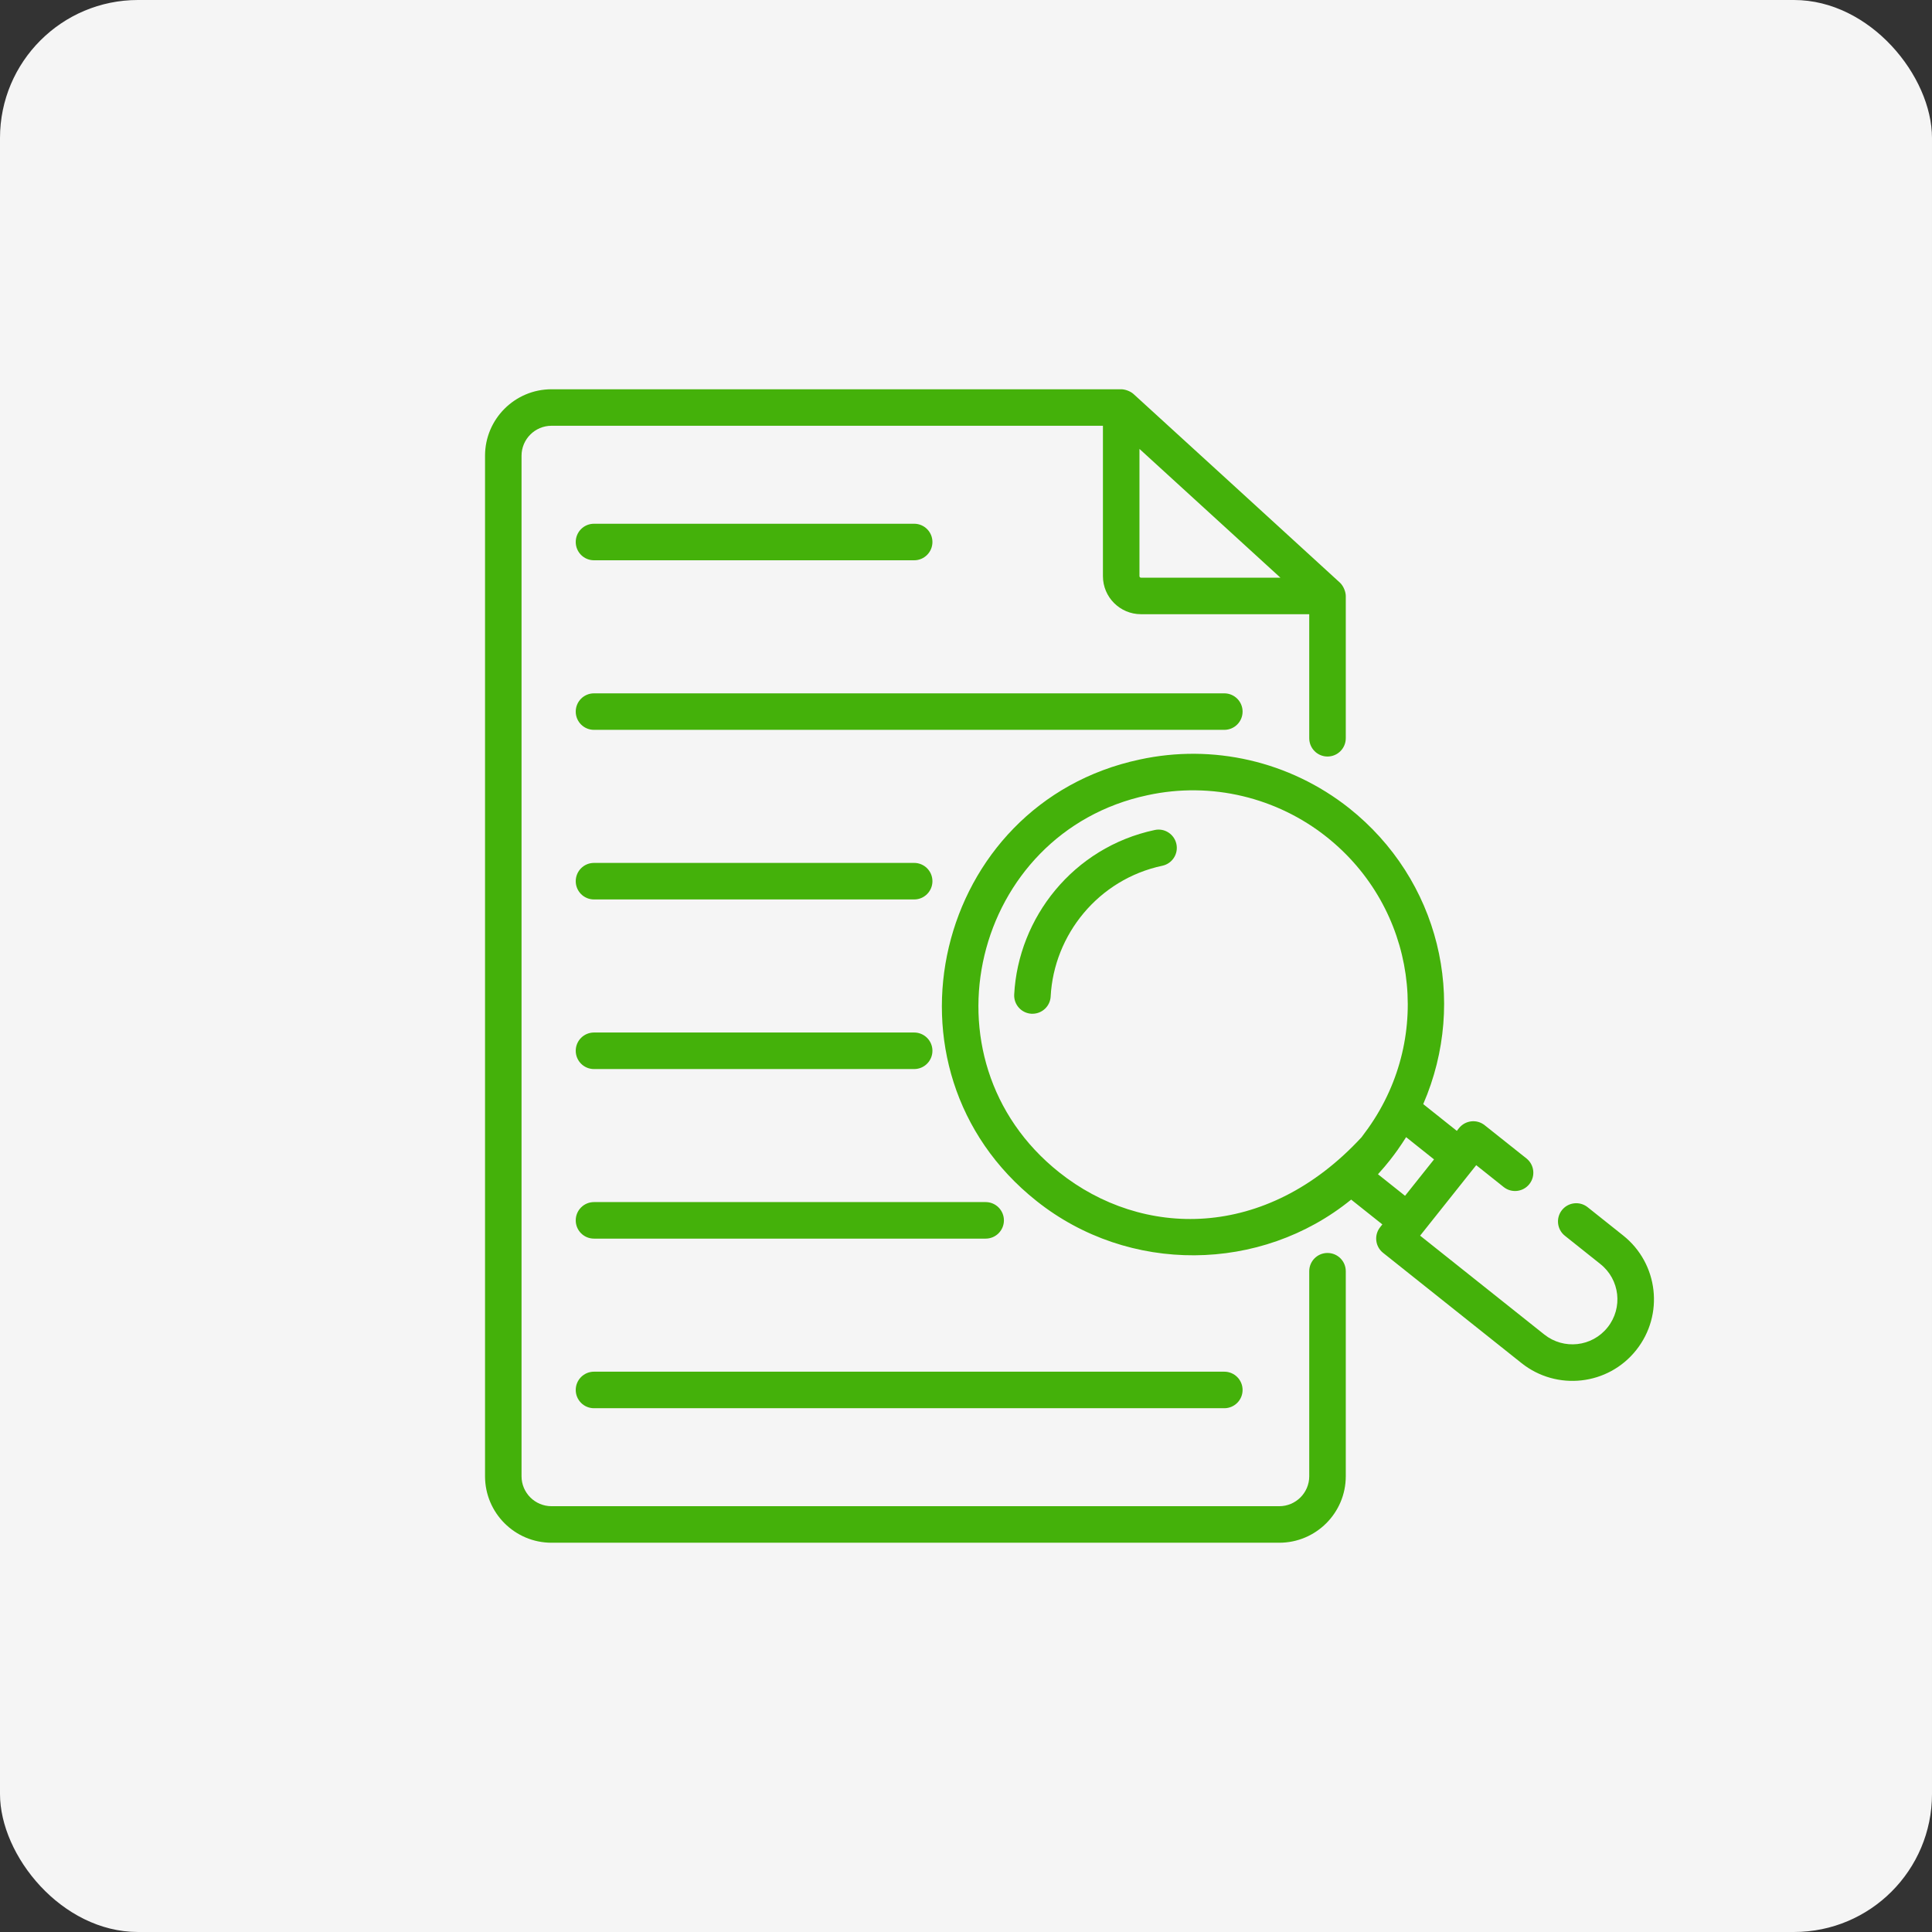
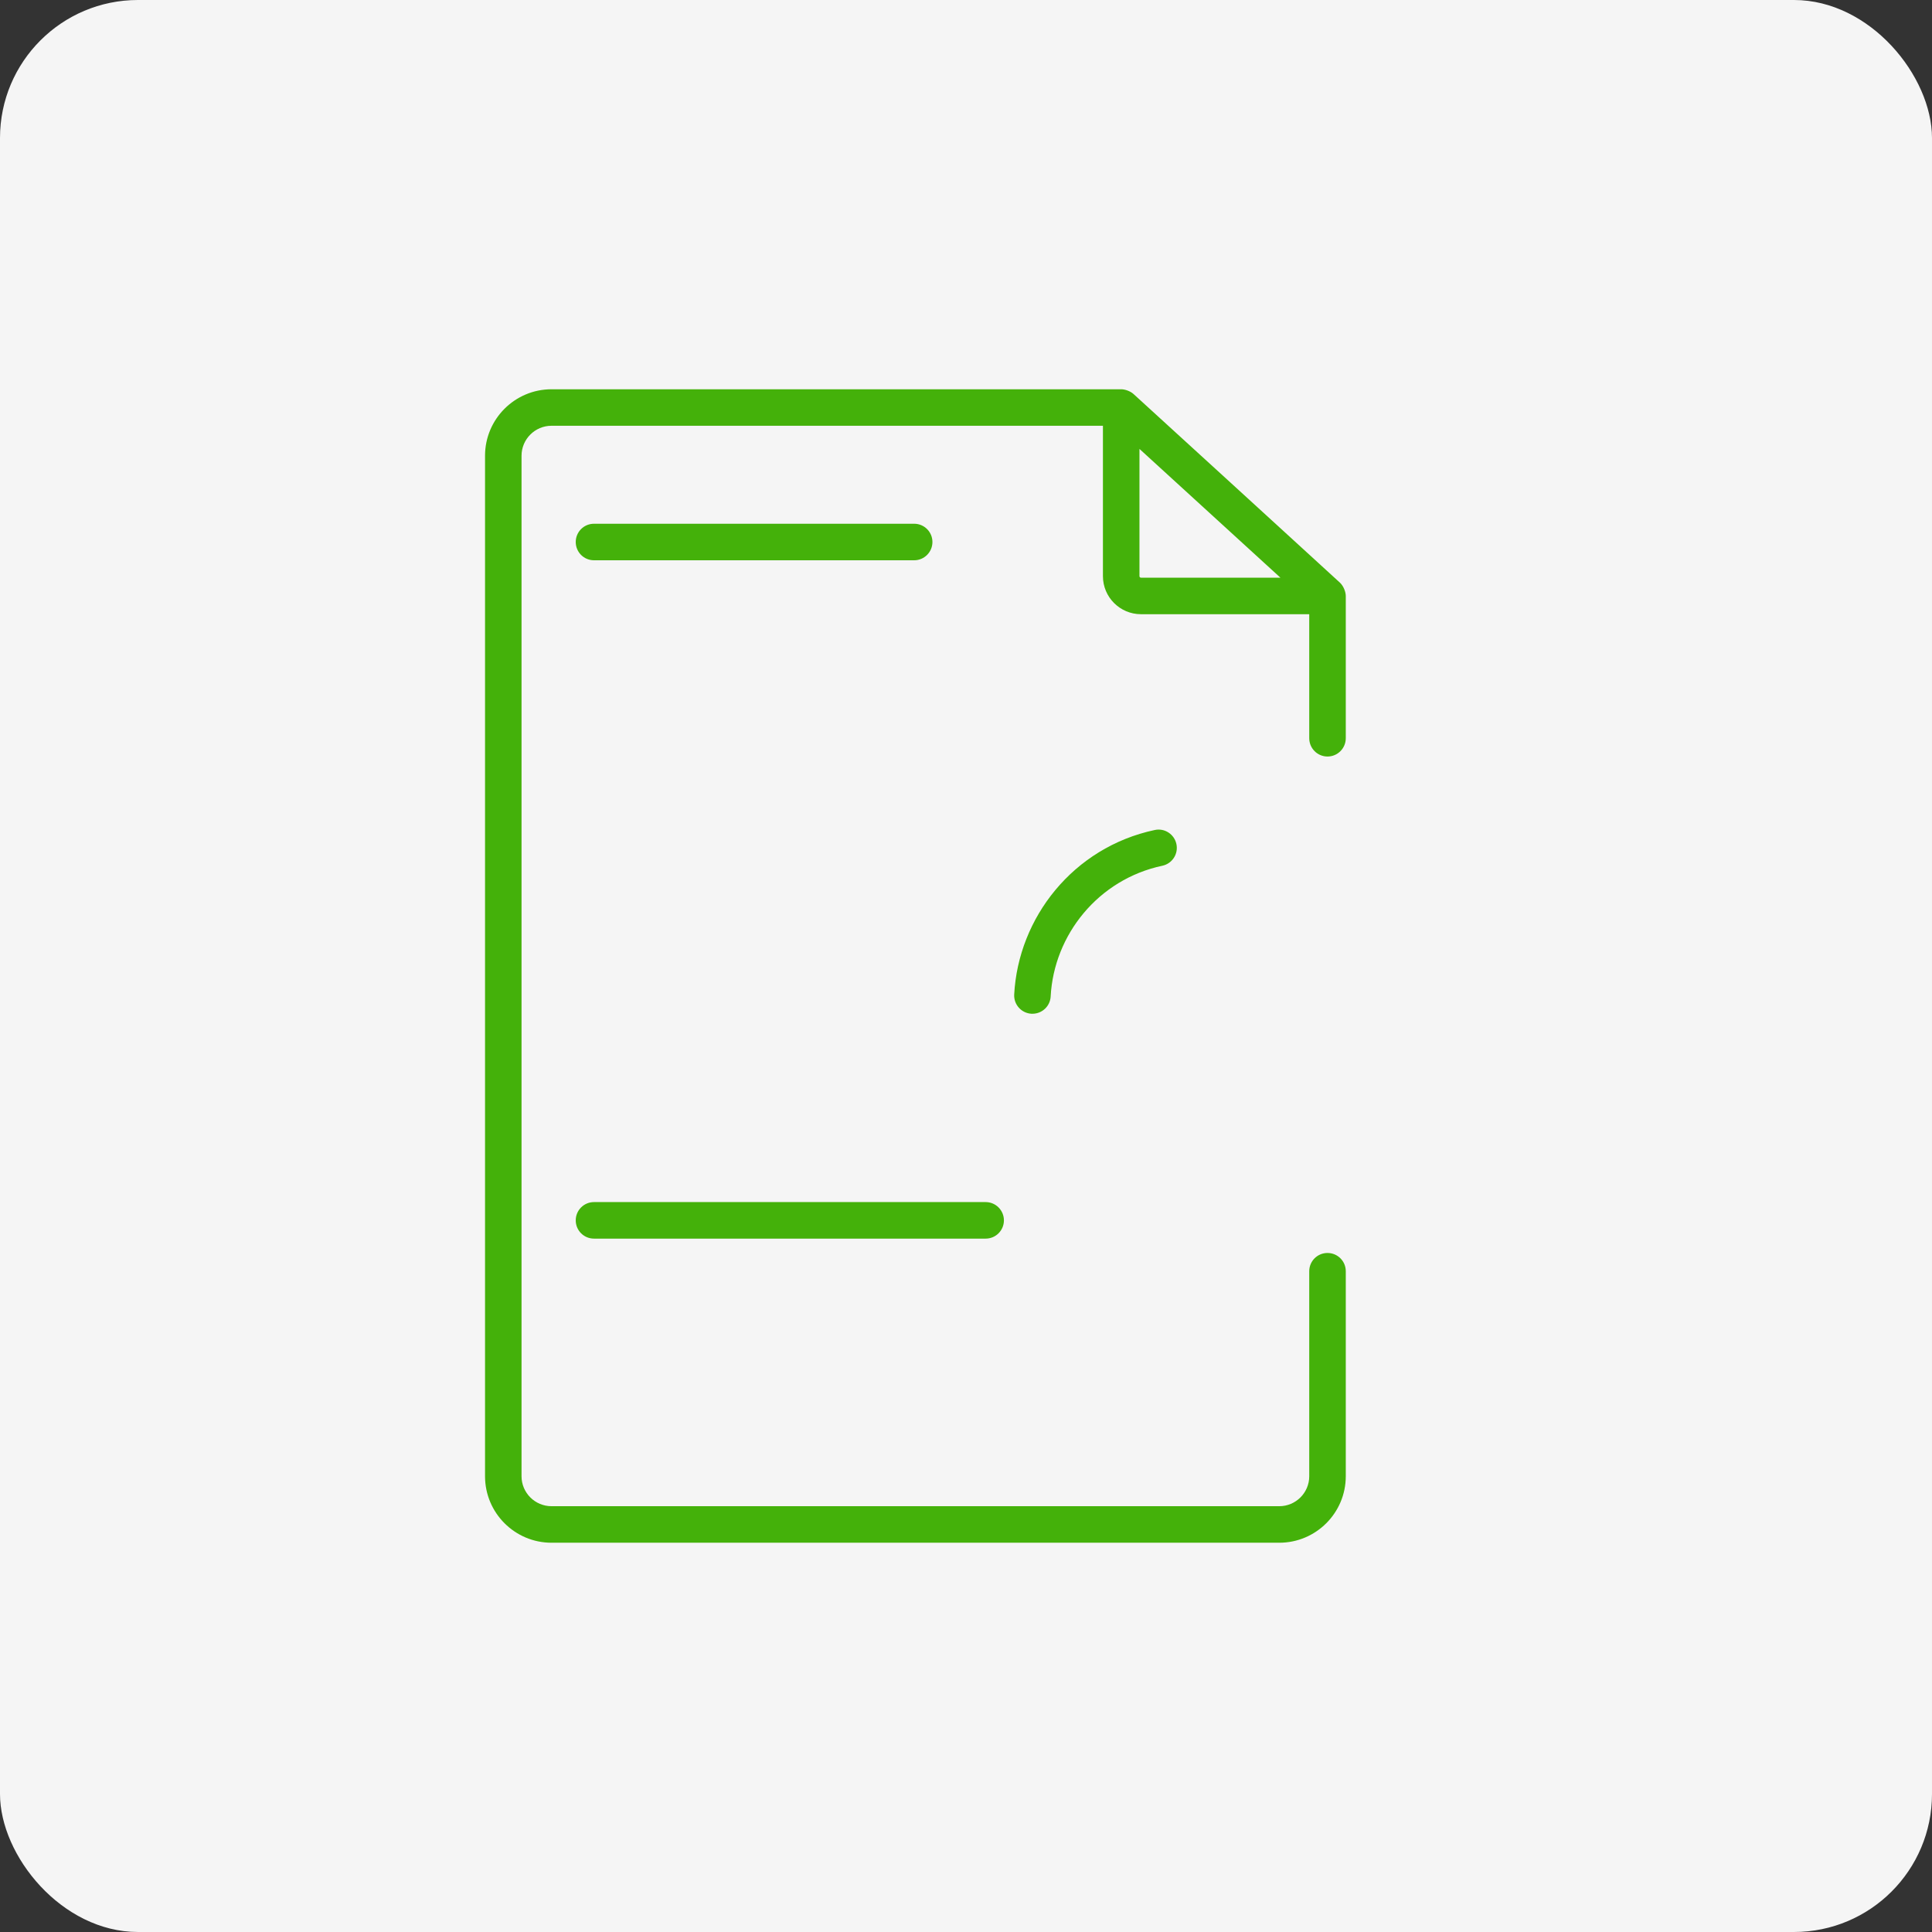
<svg xmlns="http://www.w3.org/2000/svg" width="56" height="56" viewBox="0 0 56 56" fill="none">
  <rect x="0" y="0" width="56" height="56" fill="#333333" stroke="none" />
  <rect width="56" height="56" rx="4" fill="#F5F5F5" />
  <path d="M38.478 36.318C38.186 36.318 37.949 36.554 37.949 36.847V42.79C37.949 43.269 37.559 43.658 37.08 43.658H15.986C15.507 43.658 15.117 43.269 15.117 42.79V13.21C15.117 12.731 15.507 12.341 15.986 12.341H31.969V16.701C31.969 17.309 32.464 17.803 33.071 17.803H37.949V21.398C37.949 21.691 38.186 21.928 38.478 21.928C38.771 21.928 39.008 21.691 39.008 21.398V17.274C39.008 17.164 38.948 16.992 38.84 16.89C38.787 16.84 32.91 11.467 32.856 11.421C32.856 11.421 32.856 11.421 32.856 11.421C32.761 11.335 32.606 11.283 32.499 11.283H15.986C14.923 11.283 14.059 12.147 14.059 13.21V42.79C14.059 43.853 14.923 44.717 15.986 44.717H37.08C38.143 44.717 39.008 43.853 39.008 42.79V36.847C39.008 36.554 38.771 36.318 38.478 36.318ZM33.071 16.744C33.047 16.744 33.028 16.725 33.028 16.701V13.012C33.526 13.467 36.796 16.455 37.113 16.744H33.071Z" fill="#44B10A" />
  <path d="M17.217 16.24H26.498C26.79 16.24 27.027 16.003 27.027 15.71C27.027 15.418 26.79 15.181 26.498 15.181H17.217C16.924 15.181 16.688 15.418 16.688 15.71C16.688 16.003 16.924 16.24 17.217 16.24Z" fill="#44B10A" />
-   <path d="M36.017 20.626C36.017 20.334 35.78 20.097 35.487 20.097H17.217C16.924 20.097 16.688 20.334 16.688 20.626C16.688 20.919 16.924 21.155 17.217 21.155H35.487C35.78 21.155 36.017 20.919 36.017 20.626Z" fill="#44B10A" />
-   <path d="M26.498 25.012H17.217C16.924 25.012 16.688 25.249 16.688 25.542C16.688 25.834 16.924 26.071 17.217 26.071H26.498C26.79 26.071 27.027 25.834 27.027 25.542C27.027 25.249 26.79 25.012 26.498 25.012Z" fill="#44B10A" />
-   <path d="M17.217 30.987H26.498C26.79 30.987 27.027 30.75 27.027 30.457C27.027 30.165 26.79 29.928 26.498 29.928H17.217C16.924 29.928 16.688 30.165 16.688 30.457C16.688 30.75 16.924 30.987 17.217 30.987Z" fill="#44B10A" />
  <path d="M28.57 34.843H17.217C16.924 34.843 16.688 35.08 16.688 35.373C16.688 35.666 16.924 35.902 17.217 35.902H28.57C28.862 35.902 29.099 35.666 29.099 35.373C29.099 35.08 28.862 34.843 28.57 34.843Z" fill="#44B10A" />
-   <path d="M16.688 40.289C16.688 40.581 16.924 40.818 17.217 40.818H35.487C35.78 40.818 36.017 40.581 36.017 40.289C36.017 39.996 35.78 39.759 35.487 39.759H17.217C16.924 39.759 16.688 39.996 16.688 40.289Z" fill="#44B10A" />
  <path d="M33.471 24.058C31.106 24.561 29.514 26.602 29.397 28.827C29.382 29.119 29.606 29.368 29.898 29.384C29.907 29.384 29.917 29.384 29.926 29.384C30.206 29.384 30.44 29.165 30.454 28.883C30.548 27.095 31.835 25.488 33.691 25.094C33.977 25.033 34.16 24.752 34.099 24.466C34.038 24.18 33.757 23.996 33.471 24.058Z" fill="#44B10A" />
-   <path d="M47.049 35.812L46.018 34.991C45.789 34.809 45.456 34.847 45.274 35.075C45.092 35.304 45.13 35.637 45.359 35.819L46.389 36.64C46.953 37.088 47.047 37.91 46.597 38.474C46.144 39.043 45.324 39.128 44.763 38.682L41.163 35.816L42.789 33.773L43.585 34.407C43.813 34.589 44.147 34.551 44.329 34.322C44.511 34.093 44.474 33.761 44.245 33.578L43.034 32.615C42.803 32.43 42.47 32.474 42.29 32.699L42.227 32.779L41.253 32.003C42.562 28.981 41.706 25.491 39.103 23.423C37.378 22.059 35.154 21.555 33.036 22.015C27.088 23.28 25.225 30.983 30.044 34.811C32.716 36.938 36.551 36.896 39.164 34.771L40.068 35.49L40.005 35.57C39.822 35.799 39.86 36.132 40.089 36.314L44.103 39.511C45.121 40.32 46.609 40.161 47.426 39.134C48.24 38.112 48.071 36.626 47.049 35.812ZM30.703 33.982C26.574 30.701 28.198 24.127 33.259 23.05C35.123 22.644 37.021 23.123 38.451 24.258C41.042 26.315 41.57 30.005 39.656 32.704L39.464 32.965C36.682 35.976 33.096 35.887 30.703 33.982ZM40.519 33.319C40.519 33.318 40.519 33.318 40.52 33.317L40.52 33.316C40.522 33.314 40.523 33.313 40.524 33.311C40.605 33.197 40.682 33.08 40.757 32.961L41.566 33.606L40.726 34.661L39.941 34.036C40.224 33.726 40.392 33.497 40.519 33.319Z" fill="#44B10A" />
</svg>